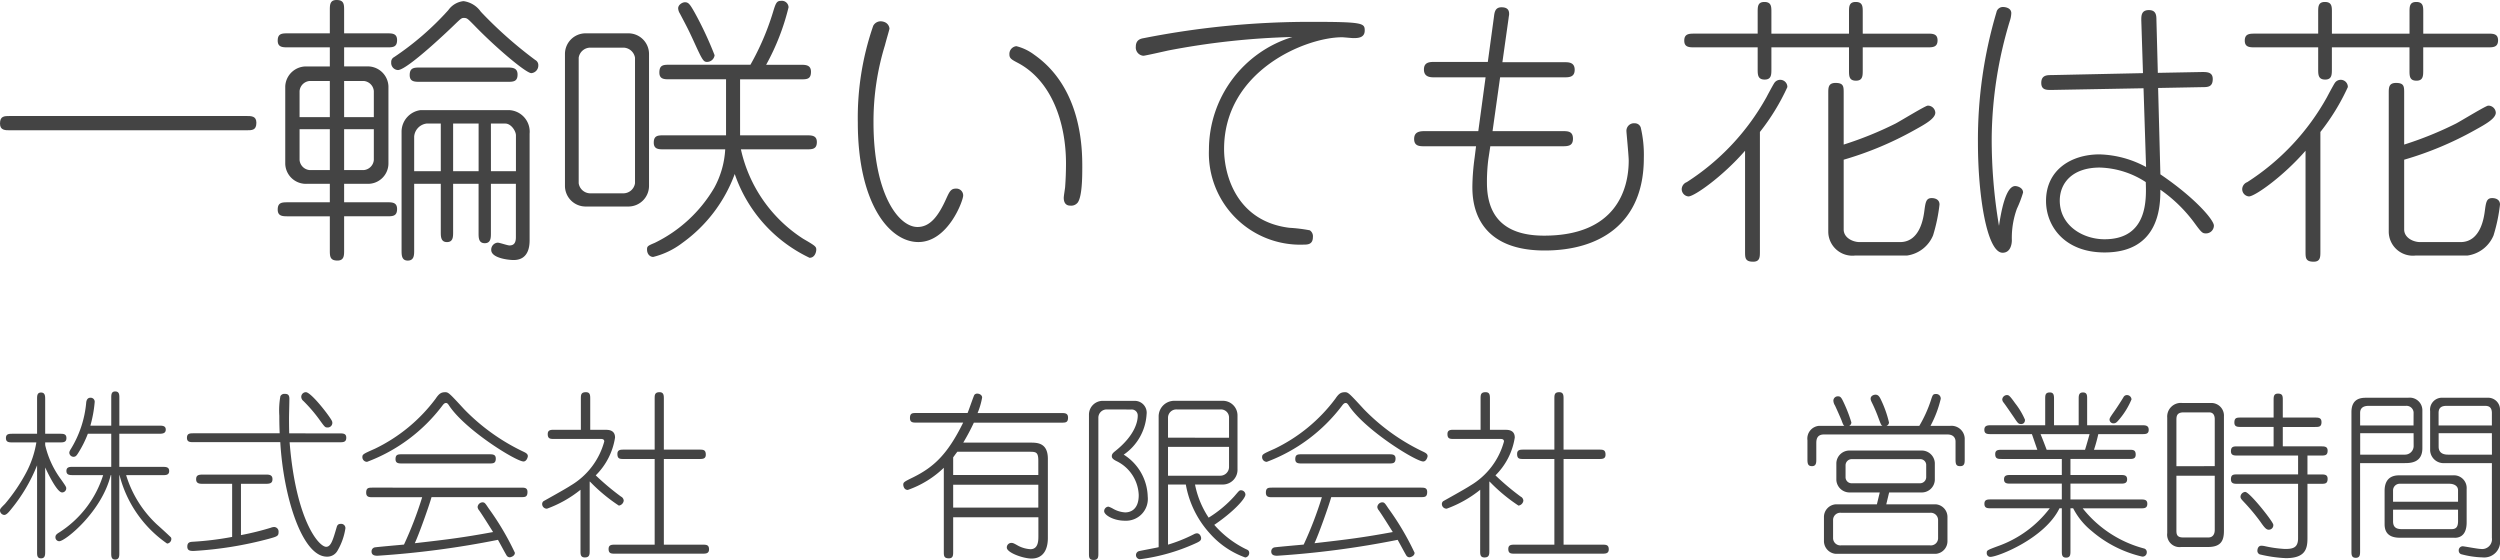
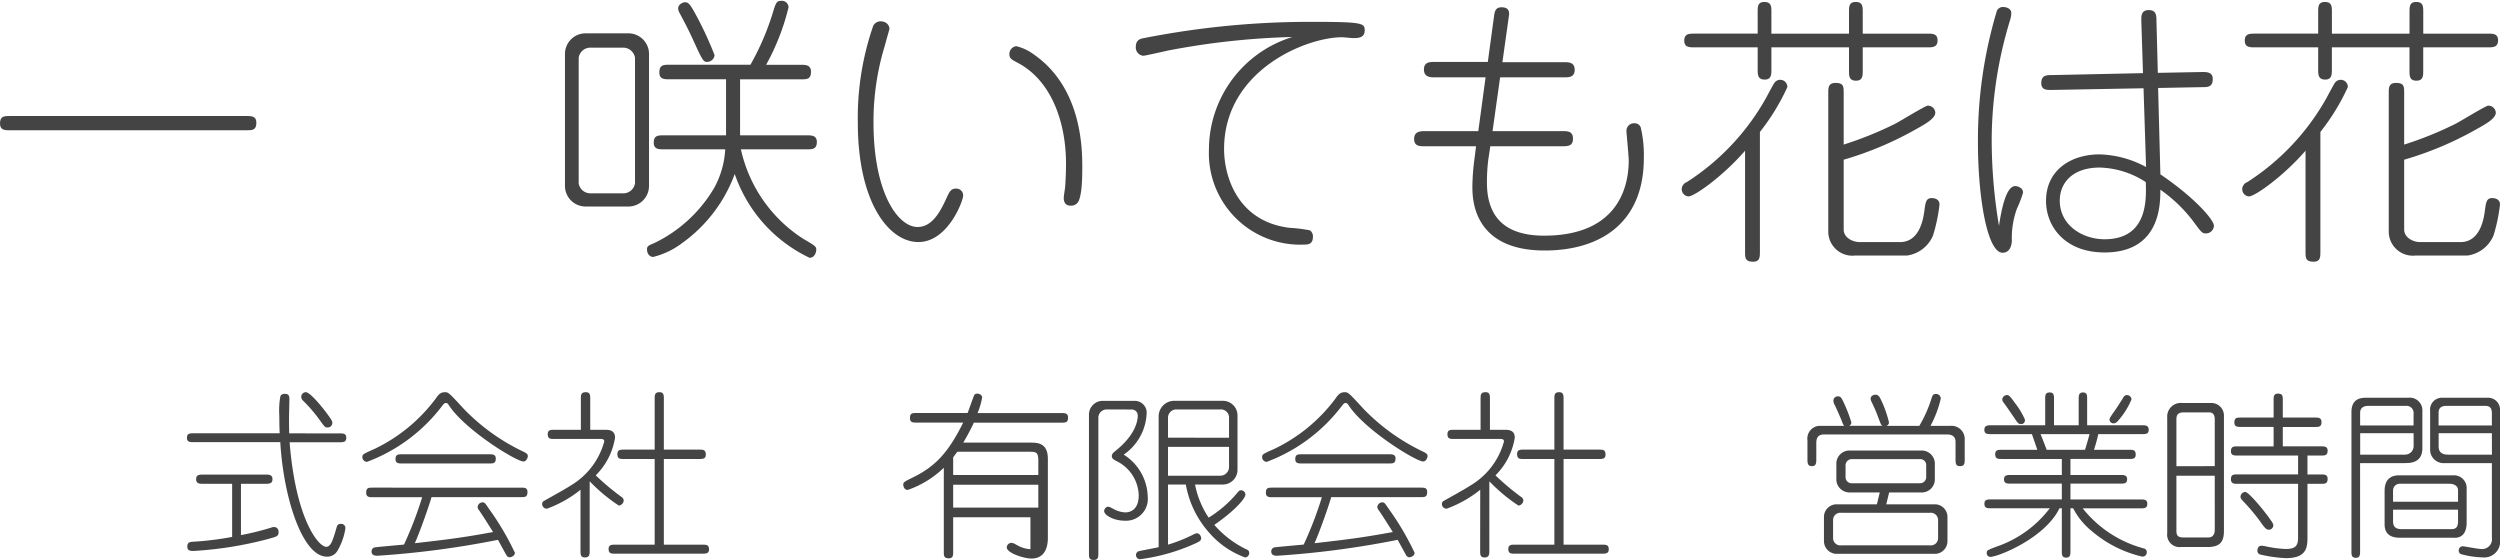
<svg xmlns="http://www.w3.org/2000/svg" viewBox="0 0 220 49.275">
  <defs>
    <style>.cls-1{fill:#444;}</style>
  </defs>
  <title>gf-07-kanji</title>
  <g id="レイヤー_2" data-name="レイヤー 2">
    <g id="レイヤー_1-2" data-name="レイヤー 1">
      <path class="cls-1" d="M21.673,10.208c.444,0,.888,0,.888.592,0,.665-.37.665-.888.665H.888c-.444,0-.888,0-.888-.591,0-.666.37-.666.888-.666Z" />
-       <path class="cls-1" d="M34.055,2.934c.444,0,.888,0,.888.592,0,.641-.394.641-.888.641H30.283V5.844h2a1.825,1.825,0,0,1,1.9,1.751v6.829a1.8,1.8,0,0,1-1.9,1.751h-2V17.8h3.772c.444,0,.888,0,.888.592,0,.641-.394.641-.888.641H30.283v2.984c0,.468,0,.912-.592.912-.666,0-.666-.395-.666-.912V19.035H25.351c-.468,0-.912,0-.912-.592,0-.641.395-.641.912-.641h3.674V16.175h-2a1.817,1.817,0,0,1-1.923-1.751V7.6a1.832,1.832,0,0,1,1.923-1.751h2V4.167H25.351c-.468,0-.912,0-.912-.592,0-.641.395-.641.912-.641h3.674V.912c0-.468,0-.912.592-.912.666,0,.666.4.666.912V2.934Zm-5.03,7.373V7.126H27.25a.973.973,0,0,0-.888.888v2.293Zm-2.663,1.06v2.712a.974.974,0,0,0,.888.888h1.775v-3.6Zm6.535-1.06V8.014a.973.973,0,0,0-.888-.888H30.283v3.181Zm-2.614,1.06v3.6h1.726a.974.974,0,0,0,.888-.888V11.367ZM40,2.17c-.2.2-4.143,3.994-4.981,3.994a.627.627,0,0,1-.592-.69.469.469,0,0,1,.247-.444A25.315,25.315,0,0,0,39.455.888,1.882,1.882,0,0,1,40.787.1a2.22,2.22,0,0,1,1.529.937A36.944,36.944,0,0,0,47.1,5.277a.513.513,0,0,1,.271.493.667.667,0,0,1-.616.666c-.469,0-3.156-2.269-5.055-4.241-.542-.543-.592-.617-.888-.617C40.614,1.578,40.54,1.652,40,2.17ZM38.789,16.175H36.447v5.844c0,.419,0,.912-.567.912-.542,0-.542-.493-.542-.912V11.564A1.919,1.919,0,0,1,37.014,9.69h7.792a1.9,1.9,0,0,1,1.8,2.072v9.32c0,.419,0,1.8-1.406,1.8-.468,0-1.972-.173-1.972-.888a.62.62,0,0,1,.567-.641c.172,0,.863.246,1.036.246.345,0,.567-.172.567-.714v-4.71H43.2v4.34c0,.394,0,.887-.542.887s-.543-.493-.543-.887v-4.34H39.875v4.241c0,.419,0,.888-.543.888s-.543-.494-.543-.888ZM36.965,7.2c-.468,0-.912,0-.912-.592,0-.641.369-.666.912-.666h7.668c.469,0,.912.025.912.617,0,.641-.394.641-.912.641Zm1.824,3.674H37.532a1.254,1.254,0,0,0-1.085,1.134v3.057h2.342Zm1.086,4.191h2.243V10.874H39.875Zm3.328,0h2.2V11.909c0-.369-.42-1.035-.937-1.035H43.2Z" />
      <path class="cls-1" d="M55.363,2.934a1.817,1.817,0,0,1,1.751,1.8V16.372a1.815,1.815,0,0,1-1.751,1.8H51.468a1.816,1.816,0,0,1-1.751-1.8V4.734a1.815,1.815,0,0,1,1.751-1.8ZM51.936,4.192a1.04,1.04,0,0,0-1.011.887V16.126a1.039,1.039,0,0,0,1.011.887H54.87a1.04,1.04,0,0,0,1.011-.887V5.079a1.061,1.061,0,0,0-1.011-.887Zm13.191,7.717h5.844c.444,0,.912,0,.912.592,0,.641-.419.641-.912.641H65.2a12.568,12.568,0,0,0,5.473,7.866c1.061.616,1.159.69,1.159.961,0,.2-.123.716-.592.716a12.711,12.711,0,0,1-6.583-7.373,12.942,12.942,0,0,1-4.611,6.065,6.99,6.99,0,0,1-2.564,1.233c-.247,0-.543-.2-.543-.665,0-.271.074-.321.666-.568a12.3,12.3,0,0,0,5.252-4.857,7.909,7.909,0,0,0,.962-3.378h-5.4c-.444,0-.888,0-.888-.591,0-.642.395-.642.888-.642h5.473V6.978h-4.98c-.444,0-.888,0-.888-.592,0-.666.345-.69.888-.69H66.04a22.859,22.859,0,0,0,1.972-4.587c.247-.813.321-1.035.715-1.035a.591.591,0,0,1,.666.567A20.35,20.35,0,0,1,67.421,5.7h3.032c.469,0,.913.024.913.616,0,.666-.37.666-.913.666H65.127Zm-3.994-10.8a30.986,30.986,0,0,1,1.751,3.748.671.671,0,0,1-.666.592c-.321,0-.419-.172-1.183-1.849-.444-.962-.519-1.11-1.209-2.416a.953.953,0,0,1-.148-.445c0-.344.4-.542.592-.542C60.591.2,60.714.37,61.133,1.109Z" />
      <path class="cls-1" d="M80.814,21.3c-2.589,0-5.326-3.477-5.326-10.5a24.727,24.727,0,0,1,1.356-8.531.747.747,0,0,1,.665-.395,1.026,1.026,0,0,1,.346.074.684.684,0,0,1,.419.567c0,.074-.271.962-.395,1.455a22.778,22.778,0,0,0-1.011,6.805c0,6.288,2.2,9.2,3.872,9.2,1.085,0,1.824-.912,2.539-2.515.272-.592.4-.863.839-.863a.6.6,0,0,1,.641.616C84.759,17.654,83.427,21.3,80.814,21.3Zm14.005-3.452a.723.723,0,0,1-.641.246c-.1,0-.568,0-.568-.69,0-.173.124-.863.124-.987.049-.641.074-1.4.074-2.021,0-3.6-1.258-7.274-4.217-8.852-.567-.3-.764-.4-.764-.764a.686.686,0,0,1,.616-.716A4.391,4.391,0,0,1,91,4.808c4.241,2.959,4.241,8.384,4.241,9.937C95.238,15.509,95.238,17.334,94.819,17.852Z" />
      <path class="cls-1" d="M119.11,3.353c-.172,0-.863-.074-1.011-.074-3.181,0-10.38,2.935-10.38,9.839,0,2.367,1.159,6.361,5.745,6.928a13.457,13.457,0,0,1,1.8.222.627.627,0,0,1,.271.592c0,.641-.444.666-.789.666a8.041,8.041,0,0,1-8.359-8.359,10.379,10.379,0,0,1,7.348-9.912,66.45,66.45,0,0,0-10.9,1.183c-.345.074-2.071.469-2.219.469a.728.728,0,0,1-.665-.789c0-.617.419-.715.715-.765a75.406,75.406,0,0,1,14.868-1.43c4.438,0,4.561.124,4.561.765S119.505,3.353,119.11,3.353Z" />
      <path class="cls-1" d="M135.931,22.044c-6.362,0-6.362-4.612-6.362-5.647a20.329,20.329,0,0,1,.2-2.54l.123-.986h-4.537c-.419,0-.911,0-.911-.641,0-.592.419-.69.911-.69h4.735l.641-4.734h-4.512c-.37,0-.913-.025-.913-.691,0-.641.494-.666.913-.666h4.709l.543-3.994c.049-.419.123-.814.665-.814.666,0,.666.419.666.617,0,.073-.024.148-.049.37l-.542,3.846h5.448c.37,0,.913,0,.913.666,0,.641-.469.666-.913.666H132.01l-.666,4.734h6.165c.444,0,.912,0,.912.665,0,.617-.395.666-.912.666h-6.362l-.172,1.134a15.752,15.752,0,0,0-.124,2.071c0,2.639,1.208,4.661,5.03,4.661,6.361,0,7.446-4.118,7.446-6.608,0-.42-.2-2.466-.2-2.565a.668.668,0,0,1,.74-.715.546.546,0,0,1,.518.37,10.461,10.461,0,0,1,.272,2.688C144.66,19.676,140.763,22.044,135.931,22.044Z" />
      <path class="cls-1" d="M154.872,11.613V22.142c0,.468,0,.888-.592.888-.715,0-.715-.345-.715-.888V13.265c-1.973,2.269-4.463,4.02-4.98,4.02a.642.642,0,0,1-.593-.666.687.687,0,0,1,.444-.592,20.946,20.946,0,0,0,7.028-7.5c.1-.2.567-1.06.665-1.208a.627.627,0,0,1,1.159.345A19.264,19.264,0,0,1,154.872,11.613Zm14.72-7.446h-5.671V6.189c0,.468,0,.912-.592.912-.617,0-.617-.419-.617-.912V4.167h-6.829V6.09c0,.469,0,.913-.592.913-.616,0-.616-.444-.616-.913V4.167h-5.548c-.468,0-.912,0-.912-.592,0-.616.444-.616.912-.616h5.548V1.06c0-.468,0-.887.591-.887.617,0,.617.419.617.887v1.9h6.829V1.06c0-.468,0-.887.593-.887.616,0,.616.419.616.887v1.9h5.671c.469,0,.913,0,.913.592C170.505,4.167,170.061,4.167,169.592,4.167Zm.518,16.545a2.913,2.913,0,0,1-2.293,1.775h-4.562a2.123,2.123,0,0,1-2.367-2.145V8.186c0-.468,0-.888.642-.888.714,0,.714.321.714.888v4.537a31.419,31.419,0,0,0,4.562-1.849c.469-.247,2.638-1.578,2.835-1.578a.654.654,0,0,1,.666.616c0,.518-.887,1.011-1.824,1.529a29.583,29.583,0,0,1-6.239,2.613v6.14c0,.74.814,1.11,1.406,1.11h3.55c1.8,0,2.071-2.219,2.145-2.762.1-.74.149-1.11.642-1.11.345,0,.69.148.69.567A14.817,14.817,0,0,1,170.11,20.712Z" />
      <path class="cls-1" d="M177.487,18.369a7.5,7.5,0,0,0-.444,2.787c0,.172-.049,1.085-.814,1.085-1.356,0-2.17-4.907-2.17-9.666a39.347,39.347,0,0,1,1.627-11.49.576.576,0,0,1,.593-.468c.172,0,.715.073.715.542a2.378,2.378,0,0,1-.124.666,36.4,36.4,0,0,0-1.6,10.282,45.634,45.634,0,0,0,.641,7.767c.172-1.135.567-3.5,1.429-3.5.2,0,.691.148.691.568A9.989,9.989,0,0,1,177.487,18.369Zm16.618,2.17c-.3,0-.394-.1-1.06-1.011a12.834,12.834,0,0,0-2.934-2.835c0,1.233.025,5.523-4.907,5.523-3.5,0-5.153-2.293-5.153-4.537,0-2.712,2.194-4.093,4.709-4.093a9.072,9.072,0,0,1,4.094,1.11l-.223-6.929-8.087.148c-.419,0-.912.025-.912-.617,0-.69.518-.69.888-.69l8.063-.172L188.434,1.8c0-.37-.024-.912.666-.912.641,0,.666.468.666.887l.123,4.636,3.92-.074c.444,0,.913.025.913.616,0,.691-.419.715-.888.715l-3.92.074.2,7.6c3.057,2.071,4.709,4.019,4.709,4.512A.692.692,0,0,1,194.105,20.539Zm-9.32-5.794c-2.441,0-3.525,1.381-3.525,2.909,0,2.17,2,3.4,3.944,3.4,3.823,0,3.674-3.55,3.624-5.03A7.778,7.778,0,0,0,184.785,14.745Z" />
      <path class="cls-1" d="M204.194,11.613V22.142c0,.468,0,.888-.591.888-.716,0-.716-.345-.716-.888V13.265c-1.972,2.269-4.462,4.02-4.98,4.02a.642.642,0,0,1-.592-.666.687.687,0,0,1,.444-.592,20.955,20.955,0,0,0,7.028-7.5c.1-.2.567-1.06.665-1.208a.626.626,0,0,1,1.158.345A19.216,19.216,0,0,1,204.194,11.613Zm14.72-7.446h-5.67V6.189c0,.468,0,.912-.592.912-.617,0-.617-.419-.617-.912V4.167h-6.83V6.09c0,.469,0,.913-.591.913C204,7,204,6.559,204,6.09V4.167h-5.548c-.468,0-.912,0-.912-.592,0-.616.444-.616.912-.616H204V1.06c0-.468,0-.887.592-.887.616,0,.616.419.616.887v1.9h6.83V1.06c0-.468,0-.887.592-.887.617,0,.617.419.617.887v1.9h5.67c.469,0,.913,0,.913.592C219.827,4.167,219.383,4.167,218.914,4.167Zm.519,16.545a2.914,2.914,0,0,1-2.294,1.775h-4.561a2.124,2.124,0,0,1-2.368-2.145V8.186c0-.468,0-.888.642-.888.715,0,.715.321.715.888v4.537a31.42,31.42,0,0,0,4.561-1.849c.469-.247,2.639-1.578,2.836-1.578a.655.655,0,0,1,.666.616c0,.518-.888,1.011-1.825,1.529a29.576,29.576,0,0,1-6.238,2.613v6.14c0,.74.814,1.11,1.405,1.11h3.55c1.8,0,2.072-2.219,2.146-2.762.1-.74.148-1.11.642-1.11.344,0,.69.148.69.567A14.817,14.817,0,0,1,219.433,20.712Z" />
-       <path class="cls-1" d="M5.259,38.931H3.976v.238a8.171,8.171,0,0,0,1.41,3.041c.412.587.443.65.443.761a.366.366,0,0,1-.364.364c-.428,0-1.188-1.552-1.489-2.2v7.414c0,.269,0,.586-.364.586s-.349-.317-.349-.586v-7.6A14.6,14.6,0,0,1,.982,44.808c-.253.317-.428.507-.618.507A.407.407,0,0,1,0,44.935c0-.143.031-.19.443-.6a15.5,15.5,0,0,0,1.9-2.819A8.678,8.678,0,0,0,3.2,38.931H1.109c-.3,0-.587,0-.587-.38s.285-.38.587-.38H3.263V35.114c0-.27,0-.571.349-.571s.364.3.364.571v3.057H5.259c.3,0,.586,0,.586.38S5.56,38.931,5.259,38.931Zm9.442,8.9a10.458,10.458,0,0,1-4.183-6.02H10.5v6.844c0,.285,0,.586-.365.586-.348,0-.348-.3-.348-.586V41.814H9.742c-.776,3.2-3.992,5.814-4.53,5.814a.341.341,0,0,1-.333-.364c0-.127.048-.238.317-.4a9.275,9.275,0,0,0,3.881-5.054H6.431c-.285,0-.586,0-.586-.364s.3-.364.586-.364H9.79V38.171H7.73a9.367,9.367,0,0,1-.839,1.679c-.158.254-.238.349-.428.349A.376.376,0,0,1,6.1,39.85c0-.048,0-.127.142-.349a9.391,9.391,0,0,0,1.347-4.1c.016-.127.079-.4.364-.4a.354.354,0,0,1,.381.365,10.983,10.983,0,0,1-.381,2.091H9.79v-2.44c0-.269,0-.57.348-.57.365,0,.365.3.365.57v2.44H14c.27,0,.587,0,.587.349s-.317.364-.587.364H10.5v2.915h3.8c.286,0,.587,0,.587.364s-.3.364-.587.364H11.1a9.876,9.876,0,0,0,2.709,4.341c.412.364,1.2,1.093,1.236,1.141a.28.28,0,0,1,.032.158A.408.408,0,0,1,14.7,47.834Z" />
      <path class="cls-1" d="M29.886,38.139c.3,0,.586,0,.586.38,0,.4-.285.4-.586.4h-4.4c.555,6.907,2.582,9.2,3.216,9.2.427,0,.6-.618.918-1.7.032-.111.08-.317.349-.317a.374.374,0,0,1,.428.381,5.479,5.479,0,0,1-.681,1.948,1.027,1.027,0,0,1-.951.554c-2.154,0-3.818-5.195-4.1-10.075H17.039c-.3,0-.587,0-.587-.38,0-.4.27-.4.587-.4h7.572c-.016-.427-.032-.871-.032-1.552a7.07,7.07,0,0,1,.095-1.711.385.385,0,0,1,.38-.206c.206,0,.412.032.412.428,0,.269-.032,1.457-.032,1.7,0,.19,0,.76.016,1.346Zm-8.681,8.95a24.523,24.523,0,0,0,2.629-.649.84.84,0,0,1,.3-.063.4.4,0,0,1,.381.427c0,.365-.095.4-.887.618a32.754,32.754,0,0,1-6.574,1.061c-.27,0-.571,0-.571-.38s.238-.412.459-.428a27.014,27.014,0,0,0,3.486-.427V42.575H17.847c-.286,0-.587-.016-.587-.4,0-.333.175-.412.587-.412h5.544c.285,0,.586.016.586.4,0,.333-.174.412-.586.412H21.205Zm7.588-9.473c-.174,0-.222-.047-.6-.57A13.131,13.131,0,0,0,26.7,35.288a.49.49,0,0,1-.19-.365.416.416,0,0,1,.4-.412c.491,0,2.217,2.266,2.313,2.567A.406.406,0,0,1,28.793,37.616Z" />
      <path class="cls-1" d="M46.069,40.61c-.649,0-5.18-2.8-6.574-4.958-.095-.143-.158-.19-.253-.19-.127,0-.222.111-.317.238A14.809,14.809,0,0,1,32.3,40.642a.412.412,0,0,1-.411-.428c0-.237.11-.285,1.108-.728a14.531,14.531,0,0,0,5.339-4.4c.316-.475.507-.571.855-.571.269,0,.38.112,1.648,1.49a18.04,18.04,0,0,0,5.211,3.738c.238.111.4.206.4.4C46.45,40.23,46.339,40.61,46.069,40.61Zm-.221,3.137H37.975c-.238.84-1.109,3.279-1.474,4.056,2.915-.333,4.214-.492,6.891-.983-.412-.649-.84-1.346-1.235-1.916a.5.5,0,0,1-.127-.286.451.451,0,0,1,.412-.412c.206,0,.237.048.554.523a23.864,23.864,0,0,1,2.313,3.913c0,.317-.4.4-.444.4a.334.334,0,0,1-.3-.19c-.128-.206-.634-1.157-.745-1.347a80.43,80.43,0,0,1-10.6,1.4c-.143,0-.523,0-.523-.365a.357.357,0,0,1,.254-.364c.079-.032,2.3-.222,2.6-.254a32.479,32.479,0,0,0,1.6-4.166H32.81c-.3,0-.586,0-.586-.4,0-.444.222-.444.586-.444H45.848c.3,0,.57,0,.57.381C46.418,43.747,46.2,43.747,45.848,43.747Zm-2.8-2.962H35.392c-.3,0-.586,0-.586-.38,0-.428.238-.428.586-.428h7.652c.3,0,.585,0,.585.38C43.629,40.785,43.392,40.785,43.044,40.785Z" />
      <path class="cls-1" d="M51.084,43.1a10.327,10.327,0,0,1-2.946,1.663.409.409,0,0,1-.428-.4.318.318,0,0,1,.111-.253c.016-.016,2.028-1.125,2.392-1.379a6.461,6.461,0,0,0,2.962-3.881c0-.222-.2-.222-.316-.222H48.788c-.349,0-.587,0-.587-.428,0-.38.286-.38.587-.38h2.328V35.1c0-.333,0-.587.444-.587.38,0,.38.286.38.587v2.724H53.3c.254,0,.824.016.824.682a5.954,5.954,0,0,1-1.7,3.326A22.2,22.2,0,0,0,54.649,43.7a.422.422,0,0,1,.238.365.5.5,0,0,1-.428.427,14.752,14.752,0,0,1-2.551-2.122l-.016.031v6.083c0,.317-.016.571-.427.571-.381,0-.381-.285-.381-.571Zm6.527,4.831v-7.54H54.918c-.364,0-.586,0-.586-.444,0-.38.285-.38.586-.38h2.693V35.1c0-.333,0-.587.428-.587.38,0,.38.3.38.587v4.467h3.105c.348,0,.586,0,.586.443,0,.381-.285.381-.586.381H58.419v7.54h3.39c.332,0,.586,0,.586.412,0,.38-.3.38-.586.38H54.126c-.317,0-.57,0-.57-.412,0-.38.285-.38.57-.38Z" />
-       <path class="cls-1" d="M93.4,36.349c.3,0,.587,0,.587.4,0,.444-.222.444-.587.444H85.7a19.251,19.251,0,0,1-.934,1.758h5.909c.586,0,1.537,0,1.537,1.426v6.97c0,1-.4,1.806-1.442,1.806-.7,0-2.171-.507-2.171-.967a.4.4,0,0,1,.4-.411c.158,0,.237.047.633.269a2.651,2.651,0,0,0,1.046.285c.681,0,.7-.728.7-1.141V45.521H83.879v3.026c0,.3,0,.586-.38.586-.444,0-.444-.237-.444-.586V41.165a8.678,8.678,0,0,1-3.168,1.948c-.364,0-.4-.412-.4-.459,0-.222.095-.27.9-.665,1.806-.9,3.01-2.028,4.372-4.8H80.647c-.3,0-.57,0-.57-.4,0-.444.222-.444.57-.444h4.5c.111-.253.539-1.521.6-1.6A.322.322,0,0,1,86,34.638c.174,0,.427.111.427.349a6.481,6.481,0,0,1-.4,1.362ZM91.372,41.8V40.547c0-.792-.222-.792-.824-.792H84.243c-.206.269-.269.365-.364.491V41.8Zm-7.493.855v2.012h7.493V42.654Z" />
+       <path class="cls-1" d="M93.4,36.349c.3,0,.587,0,.587.4,0,.444-.222.444-.587.444H85.7a19.251,19.251,0,0,1-.934,1.758h5.909c.586,0,1.537,0,1.537,1.426v6.97c0,1-.4,1.806-1.442,1.806-.7,0-2.171-.507-2.171-.967a.4.4,0,0,1,.4-.411c.158,0,.237.047.633.269a2.651,2.651,0,0,0,1.046.285V45.521H83.879v3.026c0,.3,0,.586-.38.586-.444,0-.444-.237-.444-.586V41.165a8.678,8.678,0,0,1-3.168,1.948c-.364,0-.4-.412-.4-.459,0-.222.095-.27.9-.665,1.806-.9,3.01-2.028,4.372-4.8H80.647c-.3,0-.57,0-.57-.4,0-.444.222-.444.57-.444h4.5c.111-.253.539-1.521.6-1.6A.322.322,0,0,1,86,34.638c.174,0,.427.111.427.349a6.481,6.481,0,0,1-.4,1.362ZM91.372,41.8V40.547c0-.792-.222-.792-.824-.792H84.243c-.206.269-.269.365-.364.491V41.8Zm-7.493.855v2.012h7.493V42.654Z" />
      <path class="cls-1" d="M97.385,36.032a.727.727,0,0,0-.729.729V48.689c0,.3,0,.586-.4.586-.427,0-.427-.237-.427-.586V36.476a1.209,1.209,0,0,1,1.251-1.2h2.8A1.045,1.045,0,0,1,100.9,36.46a4.633,4.633,0,0,1-2.012,3.548A4.5,4.5,0,0,1,101,43.7a1.921,1.921,0,0,1-2.012,2.123c-1.014,0-1.822-.507-1.822-.839a.4.4,0,0,1,.381-.4,2.316,2.316,0,0,1,.411.189,2.409,2.409,0,0,0,1.062.318c.364,0,1.188-.159,1.188-1.521A3.46,3.46,0,0,0,98.3,40.6c-.4-.19-.46-.317-.46-.46,0-.174.1-.285.3-.443,1.806-1.442,1.981-2.677,1.981-3.121a.525.525,0,0,0-.571-.539Zm5.4,6.606v5.291a13.5,13.5,0,0,0,2.281-.918.646.646,0,0,1,.253-.08c.286,0,.381.317.381.428,0,.222-.143.3-.57.491a16.952,16.952,0,0,1-4.816,1.362.363.363,0,0,1-.08-.713c.27-.063,1.49-.285,1.727-.348V36.634a1.373,1.373,0,0,1,1.426-1.362h4.166a1.288,1.288,0,0,1,1.347,1.267V41.26a1.3,1.3,0,0,1-1.252,1.378h-2.487a8.073,8.073,0,0,0,1.2,2.915,10.437,10.437,0,0,0,2.25-1.869c.411-.476.443-.539.586-.539a.389.389,0,0,1,.4.38c0,.365-1.077,1.537-2.741,2.662a8.854,8.854,0,0,0,2.788,2.138c.159.064.286.127.286.333a.393.393,0,0,1-.349.4,7.562,7.562,0,0,1-3.121-2.123,8.618,8.618,0,0,1-2.107-4.293Zm5.37-4.119V36.73a.71.71,0,0,0-.745-.7h-3.864a.731.731,0,0,0-.761.729v1.758Zm-5.37.808v2.535h4.578a.771.771,0,0,0,.792-.792V39.327Z" />
      <path class="cls-1" d="M125.244,40.61c-.65,0-5.181-2.8-6.574-4.958-.1-.143-.159-.19-.254-.19-.127,0-.222.111-.317.238a14.808,14.808,0,0,1-6.621,4.942.413.413,0,0,1-.412-.428c0-.237.11-.285,1.108-.728a14.523,14.523,0,0,0,5.339-4.4c.317-.475.507-.571.856-.571.269,0,.379.112,1.647,1.49a18.031,18.031,0,0,0,5.212,3.738c.237.111.4.206.4.4C125.624,40.23,125.513,40.61,125.244,40.61Zm-.222,3.137h-7.873c-.238.84-1.109,3.279-1.474,4.056,2.915-.333,4.214-.492,6.891-.983-.412-.649-.839-1.346-1.235-1.916a.506.506,0,0,1-.127-.286.451.451,0,0,1,.412-.412c.206,0,.238.048.554.523a23.864,23.864,0,0,1,2.313,3.913c0,.317-.4.4-.444.4a.334.334,0,0,1-.3-.19c-.127-.206-.634-1.157-.745-1.347a80.43,80.43,0,0,1-10.6,1.4c-.142,0-.523,0-.523-.365a.357.357,0,0,1,.254-.364c.079-.032,2.3-.222,2.6-.254a32.331,32.331,0,0,0,1.6-4.166h-4.341c-.3,0-.586,0-.586-.4,0-.444.222-.444.586-.444h13.038c.3,0,.57,0,.57.381C125.592,43.747,125.37,43.747,125.022,43.747Zm-2.8-2.962h-7.652c-.3,0-.586,0-.586-.38,0-.428.238-.428.586-.428h7.652c.3,0,.586,0,.586.38C122.8,40.785,122.566,40.785,122.218,40.785Z" />
      <path class="cls-1" d="M130.259,43.1a10.33,10.33,0,0,1-2.947,1.663.409.409,0,0,1-.427-.4.318.318,0,0,1,.11-.253c.016-.016,2.028-1.125,2.392-1.379a6.46,6.46,0,0,0,2.963-3.881c0-.222-.206-.222-.317-.222h-4.071c-.349,0-.586,0-.586-.428,0-.38.285-.38.586-.38h2.329V35.1c0-.333,0-.587.443-.587.38,0,.38.286.38.587v2.724h1.363c.253,0,.823.016.823.682a5.946,5.946,0,0,1-1.7,3.326,22.321,22.321,0,0,0,2.218,1.869.42.42,0,0,1,.238.365.5.5,0,0,1-.428.427,14.712,14.712,0,0,1-2.55-2.122l-.016.031v6.083c0,.317-.016.571-.428.571-.38,0-.38-.285-.38-.571Zm6.526,4.831v-7.54h-2.693c-.364,0-.586,0-.586-.444,0-.38.285-.38.586-.38h2.693V35.1c0-.333,0-.587.428-.587.38,0,.38.3.38.587v4.467H140.7c.349,0,.586,0,.586.443,0,.381-.285.381-.586.381h-3.105v7.54h3.39c.333,0,.586,0,.586.412,0,.38-.3.38-.586.38H133.3c-.316,0-.57,0-.57-.412,0-.38.285-.38.57-.38Z" />
      <path class="cls-1" d="M172.5,41.022c-.333,0-.412-.142-.412-.57v-1.6c0-.159-.063-.618-.713-.618H160.5c-.665,0-.665.539-.665.792v1.426c0,.269-.016.57-.38.57-.333,0-.4-.19-.4-.57V38.741a1.121,1.121,0,0,1,1.031-1.267h2.217c-.095-.048-.174-.285-.237-.459-.175-.428-.476-1.093-.587-1.331a.863.863,0,0,1-.142-.428.39.39,0,0,1,.412-.38c.238,0,.317.158.538.633a12.526,12.526,0,0,1,.634,1.664.322.322,0,0,1-.206.3h2.946c-.126-.064-.142-.127-.348-.666a13.119,13.119,0,0,0-.523-1.251c-.143-.285-.174-.364-.174-.475,0-.238.254-.349.428-.349.19,0,.317.1.459.4a9.687,9.687,0,0,1,.728,2.043.329.329,0,0,1-.221.3H168.9a11.271,11.271,0,0,0,1.029-2.281c.143-.444.175-.523.444-.523a.4.4,0,0,1,.412.428,9.879,9.879,0,0,1-.9,2.376h1.743a1.164,1.164,0,0,1,1.267,1.093v1.885C172.891,40.721,172.891,41.022,172.5,41.022Zm-2.138,7.715h-8.824a1.13,1.13,0,0,1-1.03-1.14V45.521a1.118,1.118,0,0,1,1.03-1.14h3.628l.253-1.046h-2.6a1.164,1.164,0,0,1-1.22-1.093v-1.5a1.152,1.152,0,0,1,1.22-1.093h6.225a1.156,1.156,0,0,1,1.221,1.093v1.5a1.153,1.153,0,0,1-1.221,1.093h-2.8l-.253,1.046h4.373a1.117,1.117,0,0,1,1.013,1.14V47.6A1.117,1.117,0,0,1,170.357,48.737Zm.19-2.978a.643.643,0,0,0-.7-.634h-7.841a.634.634,0,0,0-.7.634v1.6a.641.641,0,0,0,.7.633h7.841a.634.634,0,0,0,.7-.633Zm-1.046-4.8a.52.52,0,0,0-.554-.554h-5.989a.543.543,0,0,0-.554.554v1.014a.531.531,0,0,0,.554.554h5.989a.542.542,0,0,0,.554-.554Z" />
      <path class="cls-1" d="M179.285,39.581c-.143-.412-.175-.507-.476-1.379h-3.6c-.3,0-.586,0-.586-.38s.286-.4.586-.4h4.769v-2.3c0-.333,0-.587.412-.587.364,0,.364.3.364.587v2.3h2.17v-2.3c0-.286,0-.587.38-.587s.365.3.365.587v2.3H188.5c.3,0,.586.016.586.4s-.285.38-.586.38h-3.849a14.1,14.1,0,0,1-.38,1.379h3.1c.333,0,.57,0,.57.427,0,.381-.285.381-.57.381H182.2V41.8h4.4c.3,0,.587,0,.587.38s-.3.38-.587.38h-4.4v1.394h6.179c.3,0,.585,0,.585.38,0,.4-.285.4-.585.4h-5.1a10.21,10.21,0,0,0,5.4,3.533.327.327,0,0,1,.238.349.367.367,0,0,1-.412.363,10.416,10.416,0,0,1-4.435-2.249,6.231,6.231,0,0,1-1.632-2H182.2v3.754c0,.3,0,.587-.38.587s-.38-.285-.38-.587V44.729h-.206c-1.283,2.646-5.418,4.277-6.083,4.277a.319.319,0,0,1-.317-.348c0-.222.016-.238.95-.586a9.858,9.858,0,0,0,4.595-3.343h-5.165c-.317,0-.586,0-.586-.4,0-.38.286-.38.586-.38h6.226V42.559h-4.5c-.3,0-.586,0-.586-.38s.3-.38.586-.38h4.5v-1.41h-5.275c-.333,0-.586,0-.586-.428,0-.38.285-.38.586-.38ZM177.209,36.7c-.221-.317-.68-1-.9-1.283a.473.473,0,0,1-.111-.27.421.421,0,0,1,.4-.38c.159,0,.223,0,.729.713a6.5,6.5,0,0,1,.872,1.457c0,.286-.175.38-.334.38C177.622,37.315,177.573,37.252,177.209,36.7Zm6.273,2.883c.112-.349.317-1.077.4-1.379H179.57c.19.46.364.92.538,1.379Zm2.646-3.485c.126-.174.649-.982.745-1.157a.338.338,0,0,1,.3-.174.4.4,0,0,1,.4.38,6.733,6.733,0,0,1-1.078,1.759c-.174.2-.285.348-.491.348a.339.339,0,0,1-.364-.317C185.637,36.808,185.684,36.73,186.128,36.1Z" />
      <path class="cls-1" d="M194.581,35.462a1.111,1.111,0,0,1,1.125,1.188V46.694c0,.776-.174,1.441-1.394,1.441h-2.361a1.092,1.092,0,0,1-1.235-1.22V36.745a1.2,1.2,0,0,1,1.314-1.283Zm.317,5.56V36.888c0-.333-.127-.6-.491-.6h-2.234c-.649,0-.649.364-.649.713v4.023Zm-3.374.84v4.8c0,.317.015.634.585.634h2.234c.381,0,.555-.285.555-.666V41.862Zm11.532-.111h1.188c.3,0,.586,0,.586.38,0,.444-.238.444-.586.444h-1.188v4.8c0,.919-.19,1.742-1.9,1.742a12.041,12.041,0,0,1-2.3-.332.339.339,0,0,1-.206-.318c0-.173.08-.443.348-.443a1.7,1.7,0,0,1,.285.032,10.538,10.538,0,0,0,1.79.253c.666,0,1.157-.079,1.157-.934v-4.8H196.91c-.3,0-.587,0-.587-.4,0-.428.238-.428.587-.428h5.322V40.088H196.91c-.3,0-.587,0-.587-.381,0-.427.254-.427.587-.427h3.168V37.569H197.21c-.3,0-.585,0-.585-.38,0-.444.221-.444.585-.444h2.868V35.224c0-.3,0-.586.38-.586.428,0,.428.238.428.586v1.521h2.819c.3,0,.587,0,.587.4,0,.428-.238.428-.587.428h-2.819V39.28h3.358c.3,0,.586,0,.586.38,0,.428-.253.428-.586.428h-1.188Zm-3.406,4.863c-.206,0-.365-.158-.744-.713a17.8,17.8,0,0,0-1.442-1.726c-.222-.238-.3-.317-.3-.476a.456.456,0,0,1,.412-.411c.38,0,2.392,2.534,2.471,2.867A.394.394,0,0,1,199.65,46.614Z" />
      <path class="cls-1" d="M211.588,40.753h-3.9V48.5c0,.3,0,.587-.38.587s-.381-.286-.381-.587V36.27c0-1.268.919-1.268,1.348-1.268h3.642a1.111,1.111,0,0,1,1.252,1.078v3.358C213.172,40.753,212.079,40.753,211.588,40.753Zm.808-4.467a.622.622,0,0,0-.682-.57h-3.263c-.173,0-.76,0-.76.617v1.109h4.7Zm0,1.837h-4.7v1.885h3.944a.76.76,0,0,0,.761-.76Zm3.611,9.2h-4.688c-.46,0-1.474,0-1.474-1.188V43.192c0-.886.428-1.362,1.268-1.362h4.752a1.119,1.119,0,0,1,1.2,1.2v2.931C217.069,46.963,216.61,47.327,216.007,47.327Zm.3-4.182c0-.412-.4-.57-.761-.57h-4.325a.588.588,0,0,0-.633.6v.982h5.719Zm0,1.711H210.59v1.03c0,.554.333.681.76.681h4.389c.411,0,.57-.206.57-.713Zm2.217,4.2a7.925,7.925,0,0,1-1.948-.285.325.325,0,0,1-.206-.3.355.355,0,0,1,.349-.395c.126,0,1.346.237,1.6.237a.864.864,0,0,0,.967-.982V40.753h-4.15a1.185,1.185,0,0,1-1.284-1.093V36.175A1.046,1.046,0,0,1,214.867,35h4.087A1.047,1.047,0,0,1,220,36.111V47.454A1.4,1.4,0,0,1,218.526,49.054Zm.761-12.705c0-.633-.412-.633-.665-.633h-3.248c-.285,0-.777,0-.777.617v1.109h4.69Zm0,1.774H214.6V39.28c0,.174,0,.728.825.728h3.865Z" />
    </g>
  </g>
</svg>